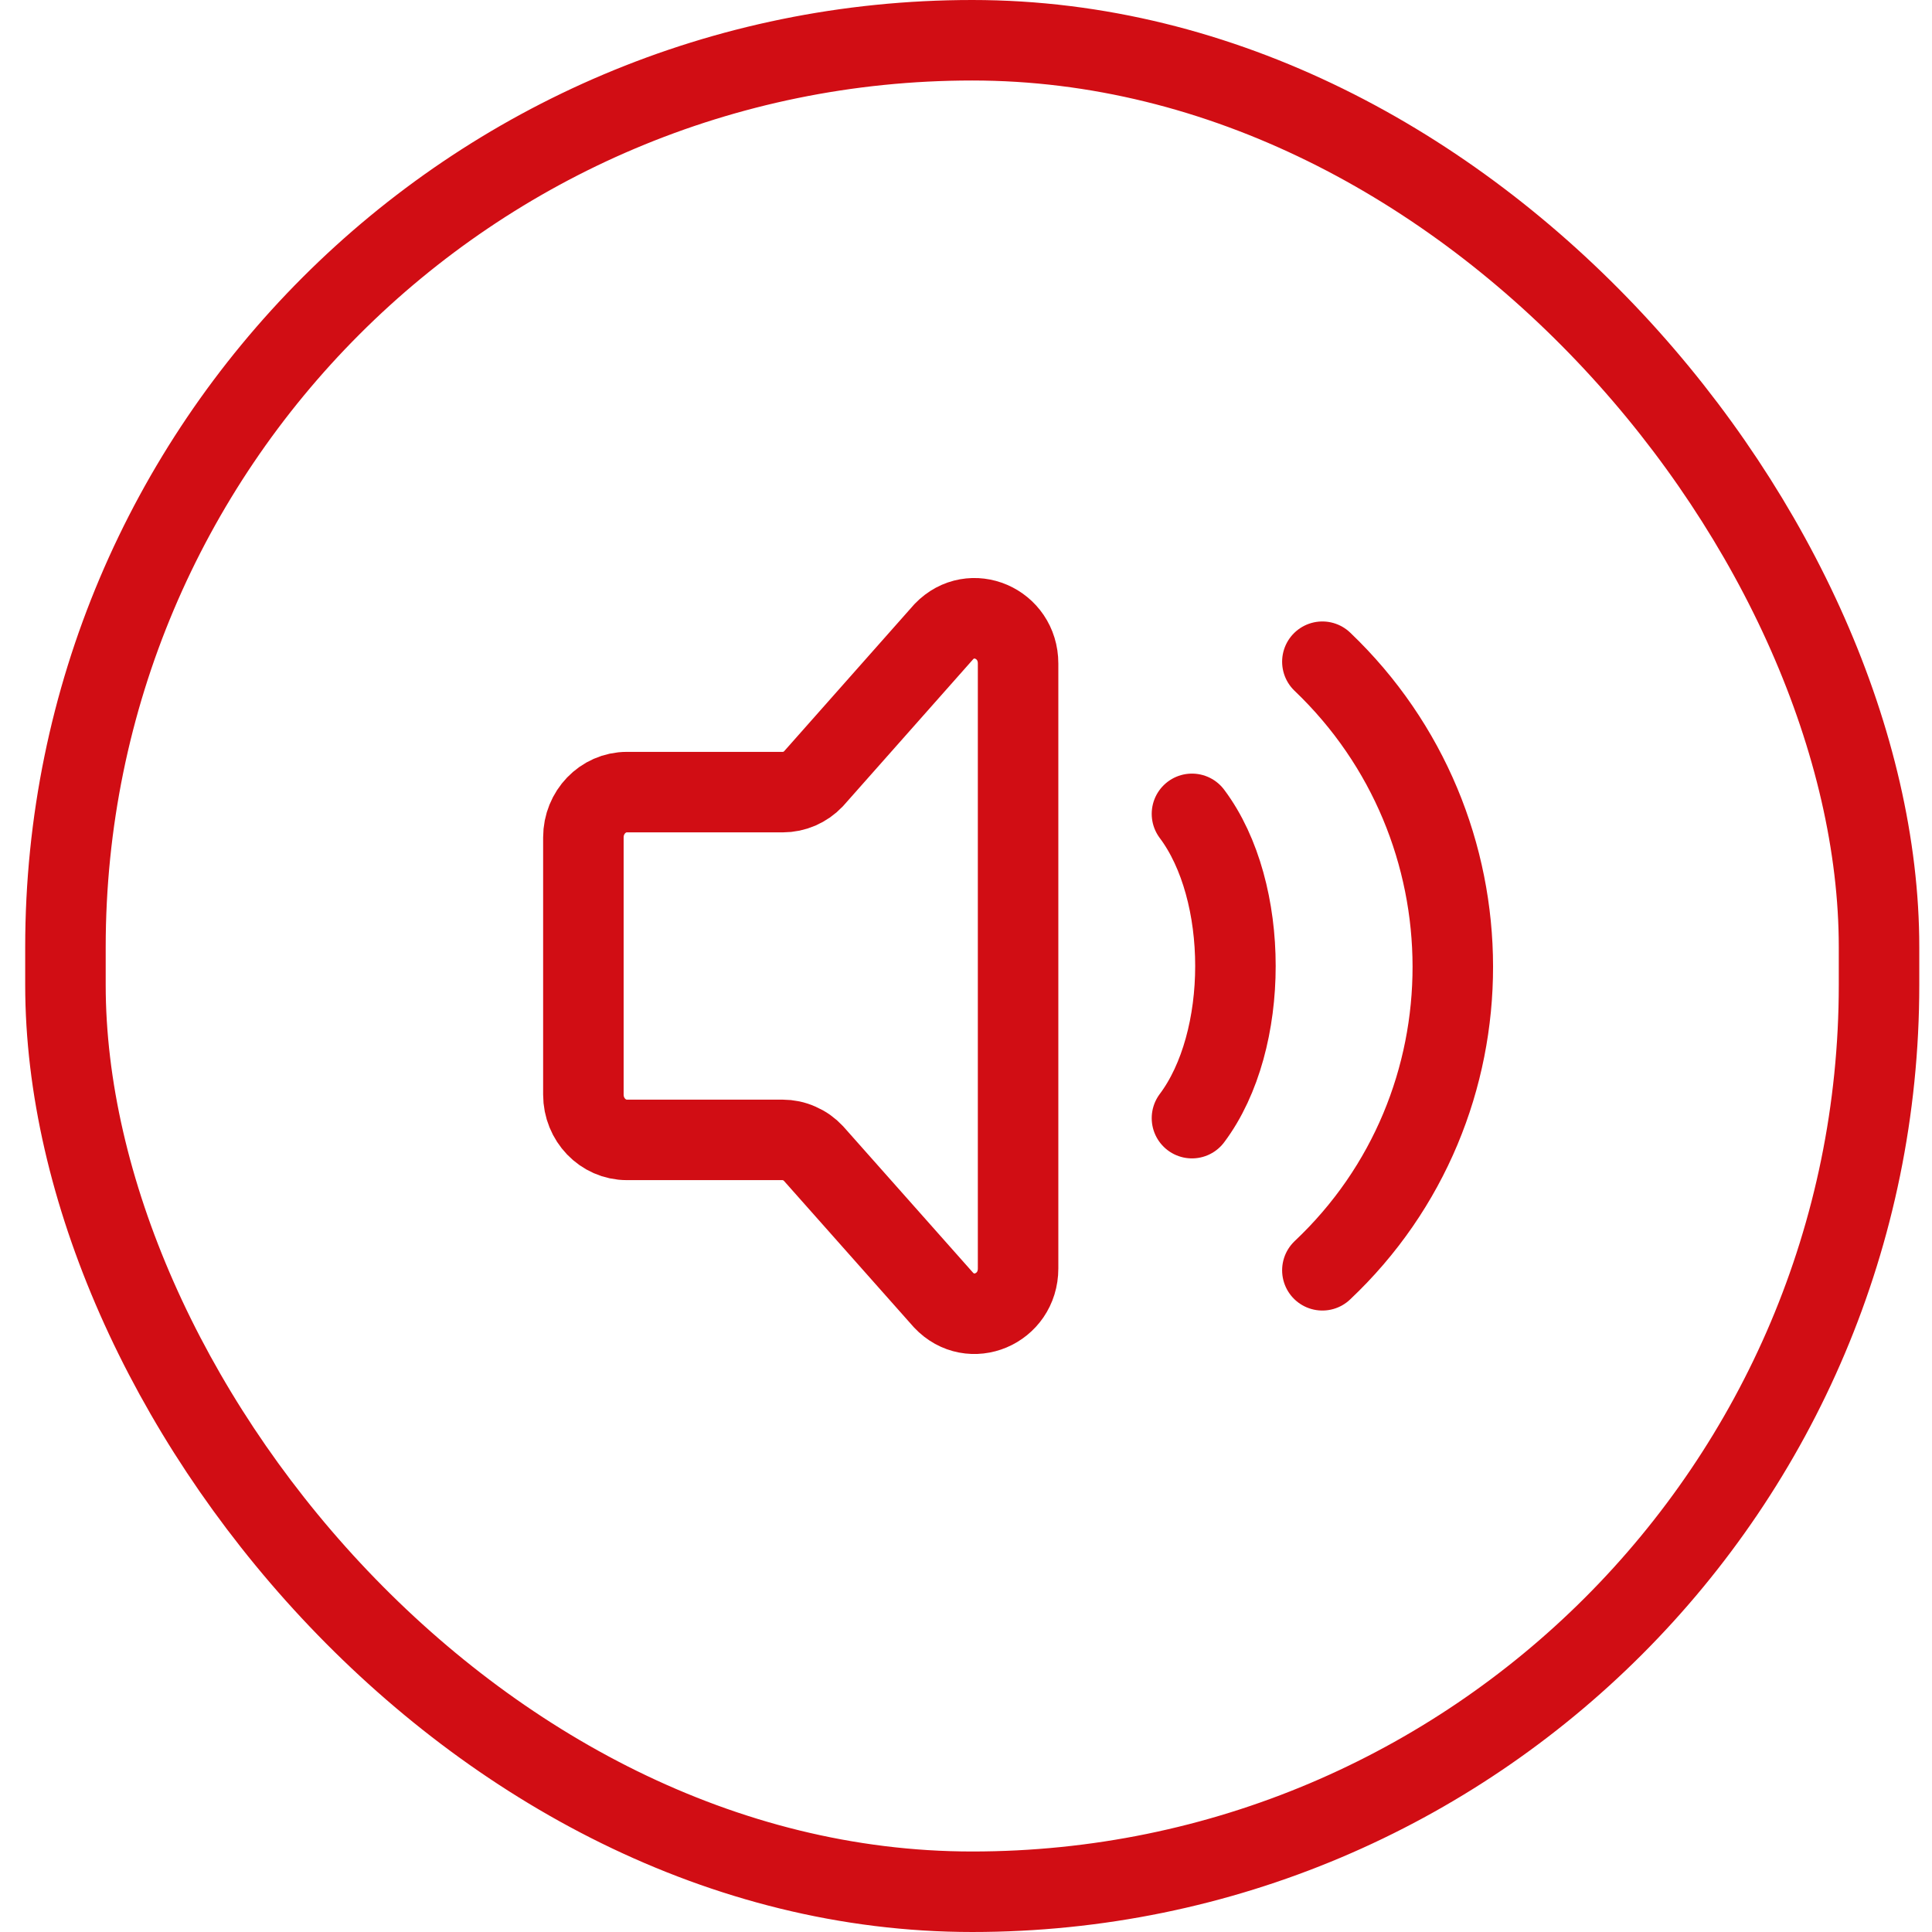
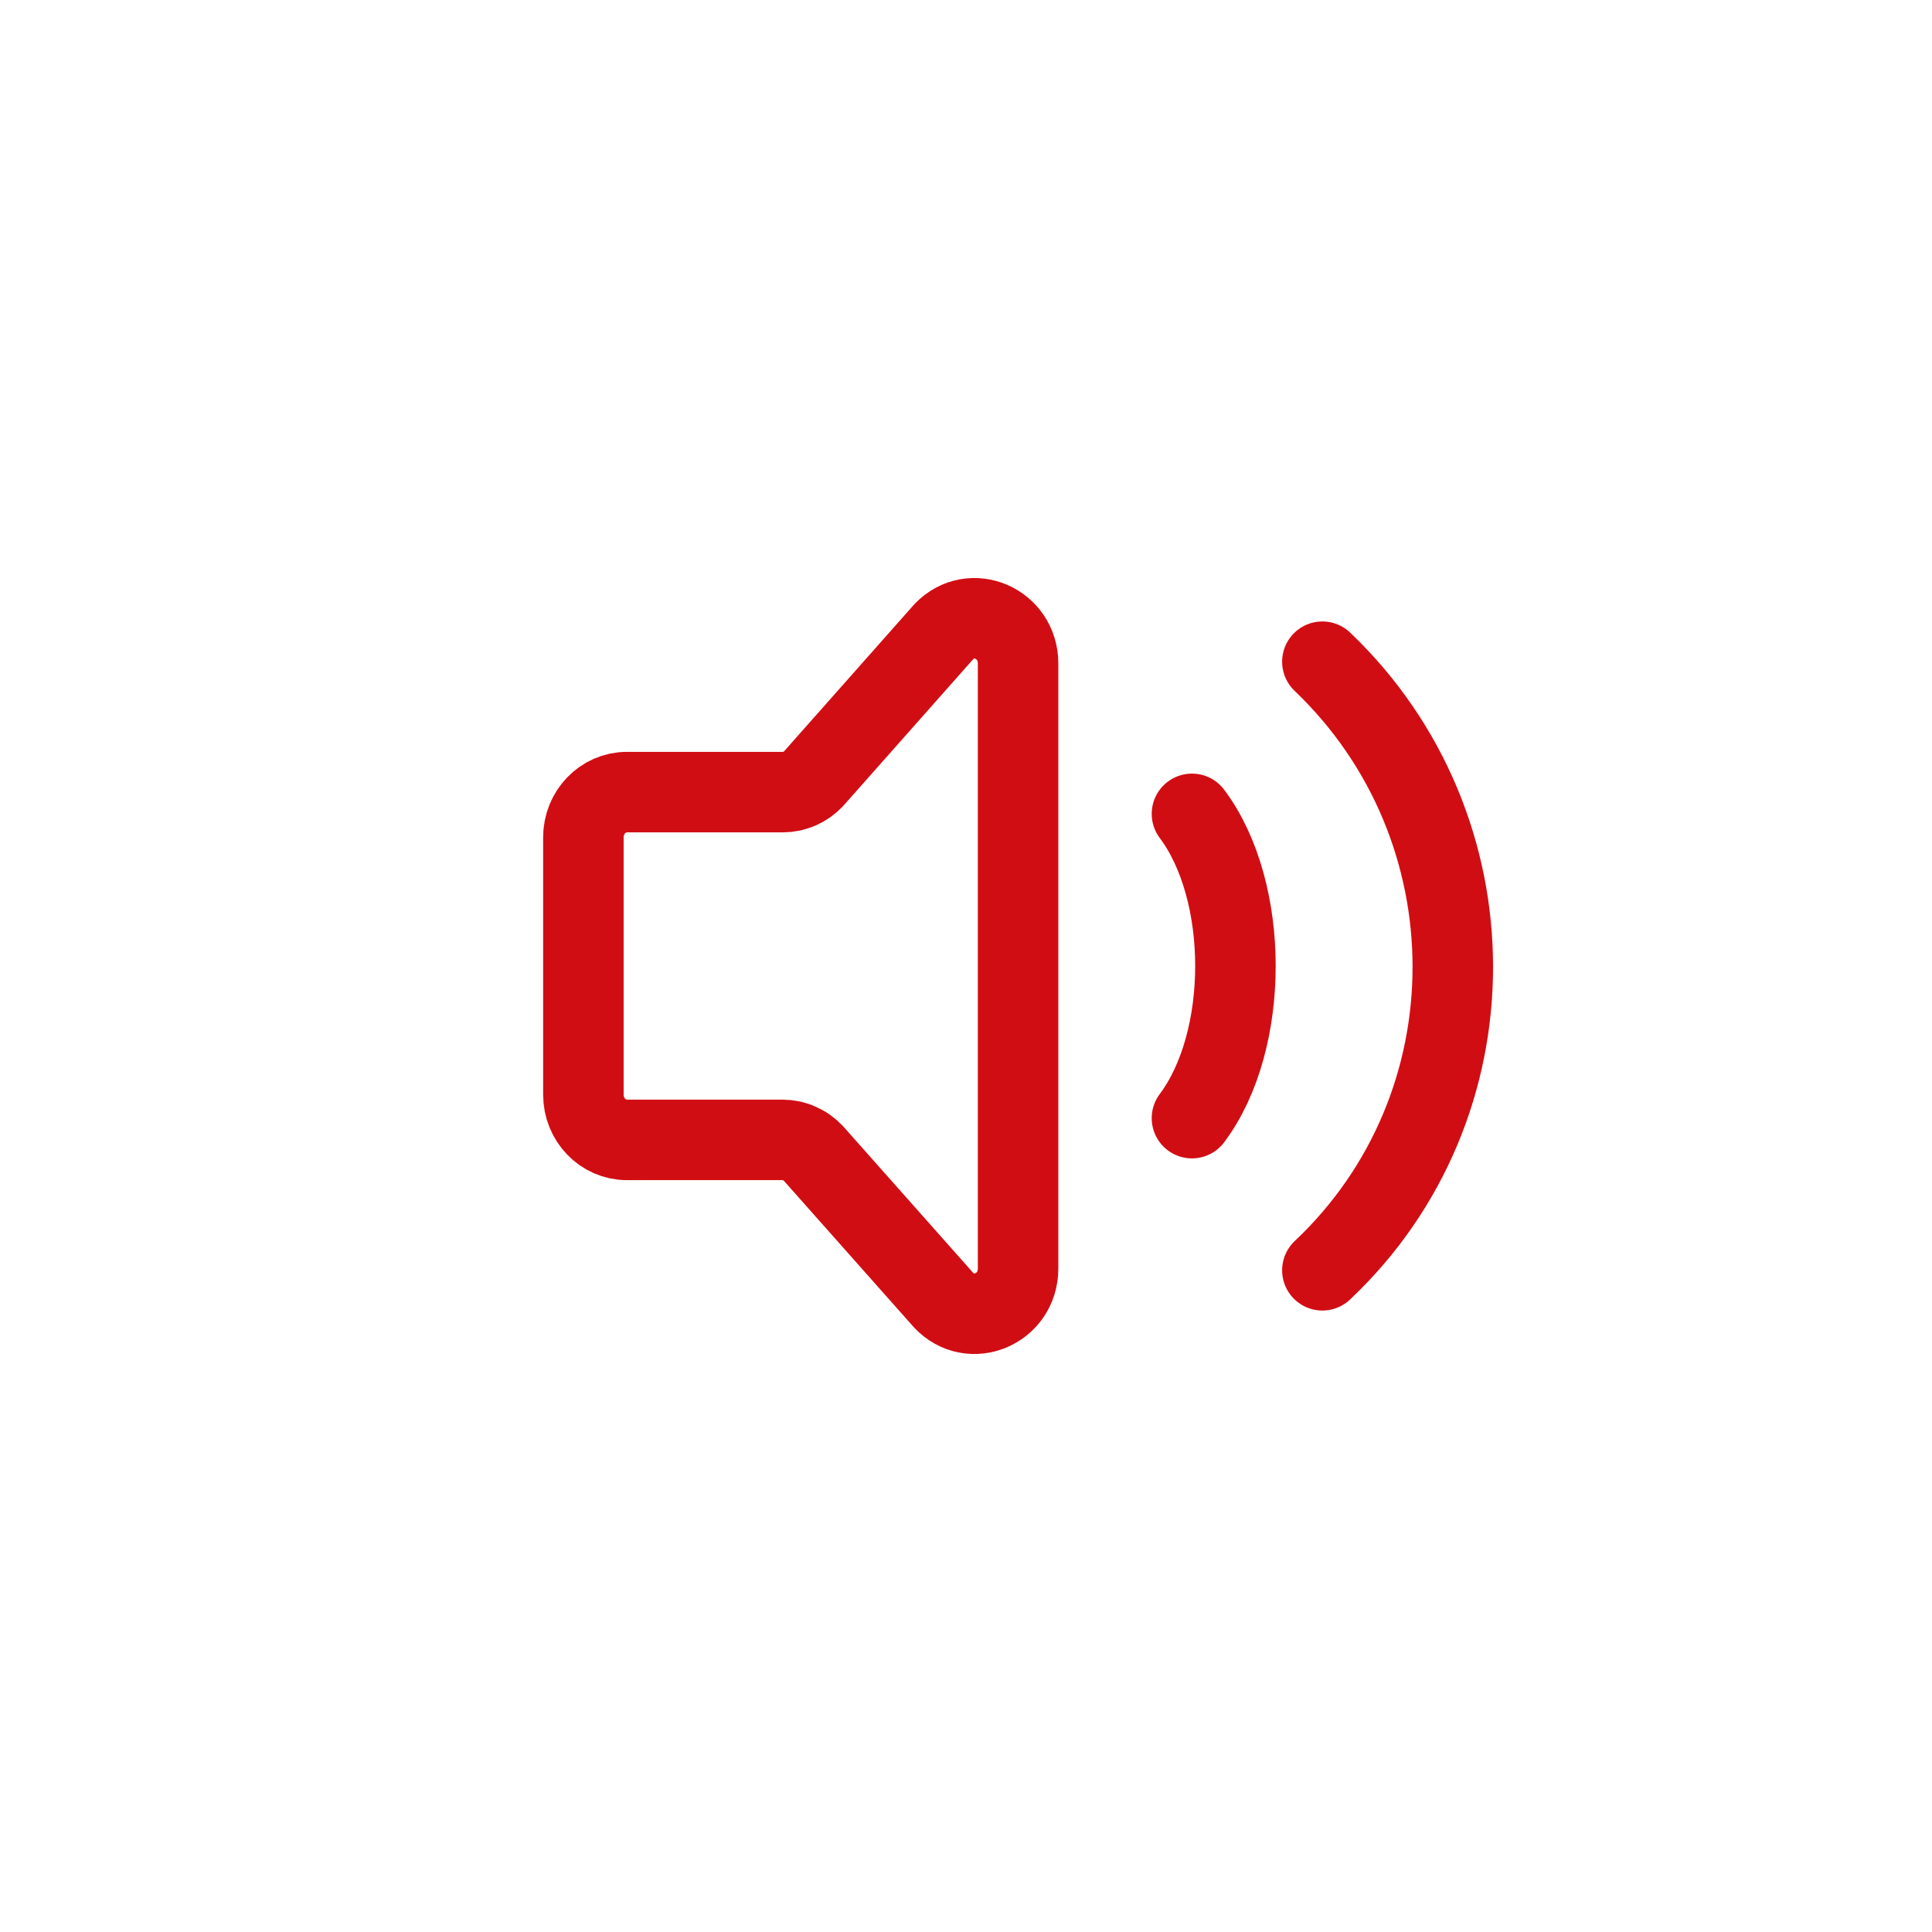
<svg xmlns="http://www.w3.org/2000/svg" width="24" height="24" viewBox="0 0 24 24" fill="none">
-   <rect x="0.813" y="0.5" width="22.529" height="23" rx="11.265" stroke="#D10D14" />
  <path d="M14.807 10.11C15.527 11.07 15.527 12.93 14.807 13.89M16.427 8.22C18.581 10.276 18.594 13.737 16.427 15.78M7.247 13.598V10.402C7.247 10.092 7.489 9.84 7.787 9.84H9.724C9.795 9.84 9.866 9.825 9.931 9.797C9.997 9.768 10.056 9.727 10.105 9.675L11.725 7.846C12.066 7.492 12.647 7.743 12.647 8.243V15.757C12.647 16.261 12.059 16.51 11.72 16.149L10.106 14.33C10.056 14.276 9.997 14.234 9.93 14.205C9.864 14.175 9.792 14.16 9.719 14.16H7.787C7.489 14.16 7.247 13.908 7.247 13.598Z" stroke="#D10D14" stroke-linecap="round" stroke-linejoin="round" />
</svg>